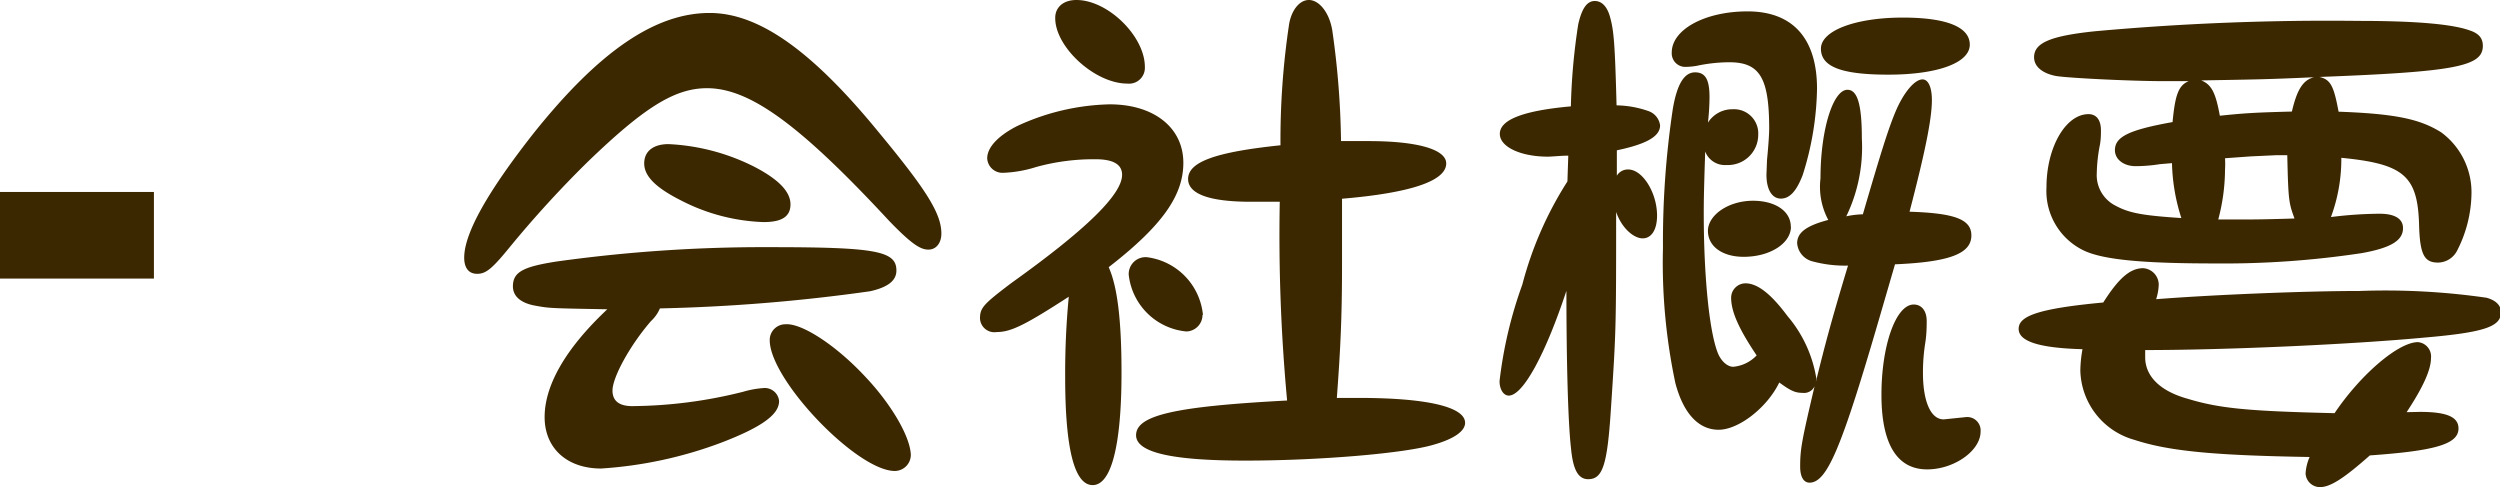
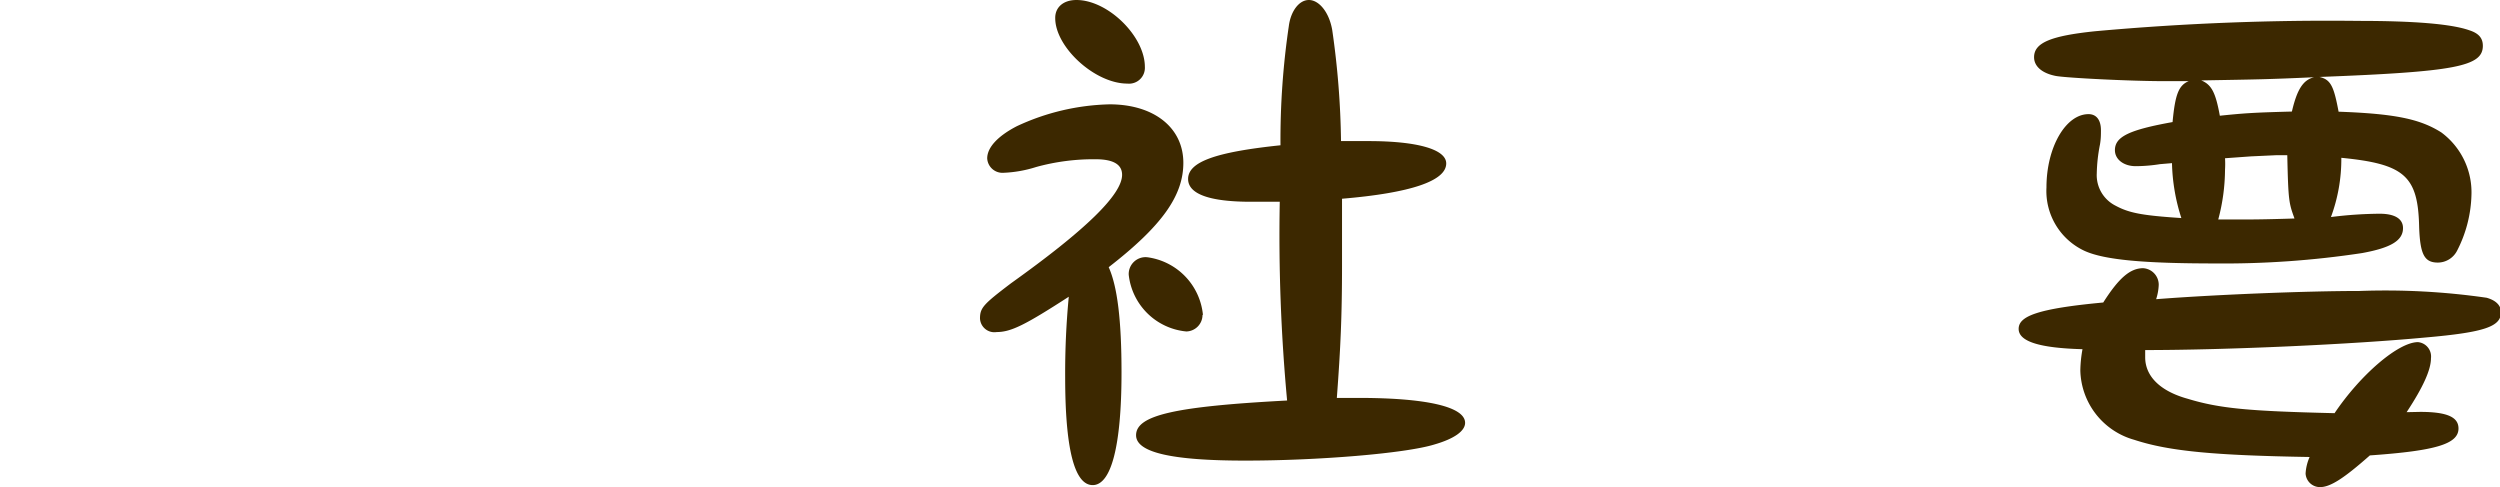
<svg xmlns="http://www.w3.org/2000/svg" viewBox="0 0 173.47 33.8">
  <defs>
    <style>.cls-1{fill:#3c2800;}</style>
  </defs>
  <title>company8</title>
  <g id="Layer_2" data-name="Layer 2">
    <g id="ヘッダー">
-       <path class="cls-1" d="M61,9.21c3.31,4,4.32,5.62,4.32,7,0,.65-.36,1.11-.9,1.11s-1.15-.36-2.73-2C55.46,8.6,52,6.12,49.06,6.12c-2.24,0-4.36,1.33-8.28,5.11a75.47,75.47,0,0,0-5.37,5.87C34.15,18.65,33.72,19,33.11,19s-.9-.44-.9-1.12c0-1.69,1.62-4.57,4.82-8.64C41.57,3.56,45.46.9,49.24.9,52.66.9,56.36,3.53,61,9.21ZM45.17,22.28c-1.44,1.66-2.67,3.89-2.67,4.82,0,.72.47,1.08,1.37,1.08a32.3,32.3,0,0,0,7.71-1,6.44,6.44,0,0,1,1.36-.25,1,1,0,0,1,1.12.9c0,.93-1.19,1.8-4,2.88a28.91,28.91,0,0,1-8.35,1.8c-2.37,0-3.92-1.41-3.92-3.57s1.4-4.71,4.35-7.48c-4-.07-4-.07-5-.25s-1.55-.65-1.55-1.34c0-1,.72-1.36,3-1.72a103.93,103.93,0,0,1,14.83-1c7.34,0,8.78.26,8.78,1.62,0,.69-.57,1.16-1.83,1.44a122.7,122.7,0,0,1-14.58,1.19A2.55,2.55,0,0,1,45.17,22.28ZM52.3,11.55c1.69.87,2.55,1.73,2.55,2.63s-.68,1.23-1.87,1.23a13.42,13.42,0,0,1-5.76-1.52C45.46,13,44.7,12.2,44.7,11.34S45.35,10,46.39,10A14.71,14.71,0,0,1,52.3,11.55Zm7.77,14.62c1.76,1.87,3.06,4.07,3.13,5.36a1.12,1.12,0,0,1-1.11,1.15c-2.63,0-8.68-6.33-8.68-9.07a1.09,1.09,0,0,1,1.12-1.11C55.64,22.43,58,23.94,60.07,26.17Z" />
      <path class="cls-1" d="M77.82,25.84c0,5.12-.72,7.82-2,7.82s-1.91-2.56-1.91-7.49a55.77,55.77,0,0,1,.25-5.58c-3,1.94-4,2.45-5,2.45A1,1,0,0,1,68,22.1c0-.75.25-1,2.16-2.45,5.18-3.7,7.7-6.15,7.7-7.52,0-.72-.61-1.08-1.84-1.08a15,15,0,0,0-4.13.54,8.54,8.54,0,0,1-2.27.4,1.06,1.06,0,0,1-1.12-1c0-.75.72-1.54,2.05-2.23A16,16,0,0,1,77,7.24c3.06,0,5.11,1.61,5.11,4.06,0,2.27-1.47,4.36-5.18,7.24C77.53,19.87,77.82,22.21,77.82,25.84Zm1.62-21.2A1.1,1.1,0,0,1,78.22,5.8c-2.24,0-5-2.52-5-4.54C73.21.5,73.79,0,74.69,0,76.88,0,79.44,2.52,79.44,4.64Zm4,17.21A1.15,1.15,0,0,1,82.32,23a4.44,4.44,0,0,1-4-3.93,1.17,1.17,0,0,1,1.29-1.22A4.47,4.47,0,0,1,83.47,21.85Zm10.84,5.76c4.68,0,7.38.61,7.38,1.73,0,.57-.76,1.11-2.16,1.51-2,.61-8,1.11-13.11,1.11s-7.56-.57-7.56-1.76c0-1.4,2.74-2,10.48-2.41A123.85,123.85,0,0,1,88.8,14c-.86,0-1.55,0-2,0-2.88,0-4.36-.54-4.36-1.58,0-1.19,1.91-1.87,6.41-2.34a54,54,0,0,1,.58-8.28C89.56.79,90.13,0,90.82,0s1.4.82,1.62,2.08a58.27,58.27,0,0,1,.61,7.71c.83,0,1.4,0,1.9,0,3.42,0,5.4.58,5.4,1.55,0,1.22-2.48,2.05-7.23,2.45,0,3.78,0,3.78,0,4.64,0,3.46-.1,5.72-.36,9.18Z" />
-       <path class="cls-1" d="M108.82,10.8c-.51,0-1.12.07-1.41.07-1.9,0-3.34-.68-3.34-1.58S105.43,7.7,109,7.38a43,43,0,0,1,.51-5.69c.25-1.11.61-1.62,1.15-1.62s.9.47,1.08,1.19c.25.94.32,1.91.43,6.05a7,7,0,0,1,2.19.39,1.21,1.21,0,0,1,.83,1c0,.75-.9,1.29-3,1.73,0,.82,0,.89,0,1.76a.89.89,0,0,1,.79-.43c1,0,2,1.62,2,3.2,0,1-.4,1.58-1,1.58s-1.44-.68-1.84-1.83c0,8,0,8.21-.36,13.64-.25,3.92-.57,4.9-1.58,4.9-.69,0-1.05-.65-1.19-2.13-.22-1.91-.32-6.37-.32-10.94-1.44,4.35-3,7.27-4,7.27-.36,0-.64-.43-.64-1a29.58,29.58,0,0,1,1.58-6.7,25,25,0,0,1,3.13-7.16ZM126,26.49c.57-2.3,1-4,2.23-8.06a8.71,8.71,0,0,1-2.45-.29,1.42,1.42,0,0,1-1.08-1.26c0-.75.65-1.22,2.16-1.62a4.87,4.87,0,0,1-.54-2.88c0-3.38.87-6.15,1.87-6.15.69,0,1,1,1,3.38a11,11,0,0,1-1.08,5.4,6,6,0,0,1,1.15-.14C130.45,10.8,131,9,131.53,7.74s1.3-2.23,1.87-2.23c.4,0,.65.54.65,1.44,0,1.29-.47,3.6-1.55,7.74,3.17.1,4.29.54,4.29,1.65,0,1.26-1.52,1.84-5.3,2l-1.08,3.71c-2.62,9-3.63,11.44-4.85,11.44-.4,0-.65-.39-.65-1.11,0-1.23.11-1.8,1-5.58a.8.8,0,0,1-.83.46c-.51,0-.83-.14-1.62-.72-.83,1.73-2.81,3.28-4.21,3.28s-2.45-1.15-3-3.24a40.25,40.25,0,0,1-.86-9.39,61.87,61.87,0,0,1,.68-9.61c.29-1.73.79-2.56,1.55-2.56s1,.58,1,1.73a16,16,0,0,1-.11,1.76,2,2,0,0,1,1.73-.93A1.68,1.68,0,0,1,122,9.36a2.1,2.1,0,0,1-2.2,2.09,1.46,1.46,0,0,1-1.48-.94c-.07,2.16-.1,3.17-.1,4.28,0,4.22.36,8,.93,9.58.22.65.69,1.08,1.12,1.08a2.56,2.56,0,0,0,1.62-.79c-1.26-1.87-1.77-3.06-1.77-4a1,1,0,0,1,1-1c.82,0,1.76.72,2.91,2.27a8.84,8.84,0,0,1,2,4.32Zm-3.39-15.4c.11-1.12.15-1.84.15-2.16,0-3.53-.65-4.61-2.77-4.61a11,11,0,0,0-2.27.25,4.85,4.85,0,0,1-.72.07.94.94,0,0,1-1-1c0-1.59,2.3-2.85,5.26-2.85,3.13,0,4.82,1.87,4.82,5.37a20.67,20.67,0,0,1-1,6c-.43,1.11-.9,1.62-1.51,1.62s-1-.62-1-1.66Zm1.66,4.64c0,1.15-1.44,2.09-3.28,2.09-1.47,0-2.48-.72-2.48-1.8s1.4-2.09,3.13-2.09C123.18,13.93,124.26,14.65,124.26,15.73ZM136.68,3.1c0,1.26-2.23,2.08-5.65,2.08-3.24,0-4.68-.54-4.68-1.8s2.41-2.16,5.68-2.16C135.06,1.22,136.68,1.87,136.68,3.1Zm-.25,25.84a.93.93,0,0,1,1,1c0,1.34-1.84,2.63-3.71,2.63-2.09,0-3.17-1.76-3.17-5.18s1-6.26,2.24-6.26c.54,0,.9.43.9,1.15,0,.29,0,.93-.11,1.58a13,13,0,0,0-.15,2c0,2,.54,3.24,1.44,3.24Z" />
      <path class="cls-1" d="M167.93,28.58c1.87,0,2.66.36,2.66,1.15,0,1.08-1.58,1.55-6.15,1.87-1.8,1.59-2.74,2.2-3.46,2.2a1,1,0,0,1-1-.94,3.32,3.32,0,0,1,.28-1.15c-6.55-.11-9.72-.39-12.16-1.19a5.12,5.12,0,0,1-3.75-4.82,8.9,8.9,0,0,1,.15-1.47c-3-.08-4.43-.54-4.43-1.41s1.26-1.4,5.87-1.83c1.08-1.7,1.87-2.38,2.77-2.38a1.15,1.15,0,0,1,1.08,1.15,3.63,3.63,0,0,1-.18,1c4.1-.32,10.44-.57,14.11-.57a49.16,49.16,0,0,1,8.82.47c.65.18,1,.54,1,1,0,1-1.12,1.4-5.26,1.76-5,.47-13.71.87-19.43.87v.5c0,1.29,1,2.34,2.95,2.88,2.23.68,4.28.86,10.19,1,1.79-2.66,4.42-4.93,5.79-4.93a1,1,0,0,1,.9,1.12c0,.79-.54,2-1.69,3.74Zm-2.81-13.75c1,0,1.62.32,1.62,1,0,.87-.86,1.37-2.84,1.73a63.93,63.93,0,0,1-10.23.72c-4.93,0-7.63-.25-9-.86A4.58,4.58,0,0,1,142,13c0-2.77,1.33-5.08,2.92-5.08.54,0,.86.4.86,1.12,0,.29,0,.61-.07,1a11.37,11.37,0,0,0-.22,2,2.37,2.37,0,0,0,1.3,2.23c.93.5,1.8.68,4.57.86a13.31,13.31,0,0,1-.65-3.81l-.83.07a10.92,10.92,0,0,1-1.69.14c-.83,0-1.44-.47-1.44-1.11,0-.94,1-1.41,4-1.95.18-1.94.43-2.55,1.12-2.84-.79,0-1.44,0-1.77,0-2.23,0-6.69-.22-7.45-.36-.93-.18-1.51-.65-1.51-1.3,0-1,1.15-1.48,4.21-1.8a179.16,179.16,0,0,1,18.32-.72q5.83,0,7.67.65c.65.21.94.54.94,1.08,0,1.44-1.95,1.8-11.34,2.16.79.18,1,.65,1.33,2.41,3.89.14,5.65.5,7.13,1.44a5.17,5.17,0,0,1,2.09,4.32,8.92,8.92,0,0,1-1,3.89,1.51,1.51,0,0,1-1.33.82c-.94,0-1.23-.57-1.3-2.44-.07-3.57-1-4.4-5.4-4.83a11.58,11.58,0,0,1-.72,4.11A28.47,28.47,0,0,1,165.12,14.83ZM152.74,5.58c.72.29,1,.86,1.29,2.45,1.73-.18,2.38-.22,5-.29.36-1.55.79-2.2,1.54-2.38C157.24,5.51,156.66,5.51,152.74,5.58Zm1.65,5.4a6.57,6.57,0,0,1,0,.79,13.66,13.66,0,0,1-.47,3.46c.72,0,1,0,1.51,0,.69,0,1.66,0,3.78-.07-.39-1.08-.43-1.22-.5-4.39l-.79,0-1.73.08Z" />
-       <rect class="cls-1" y="13.32" width="10.68" height="6.01" />
    </g>
  </g>
</svg>